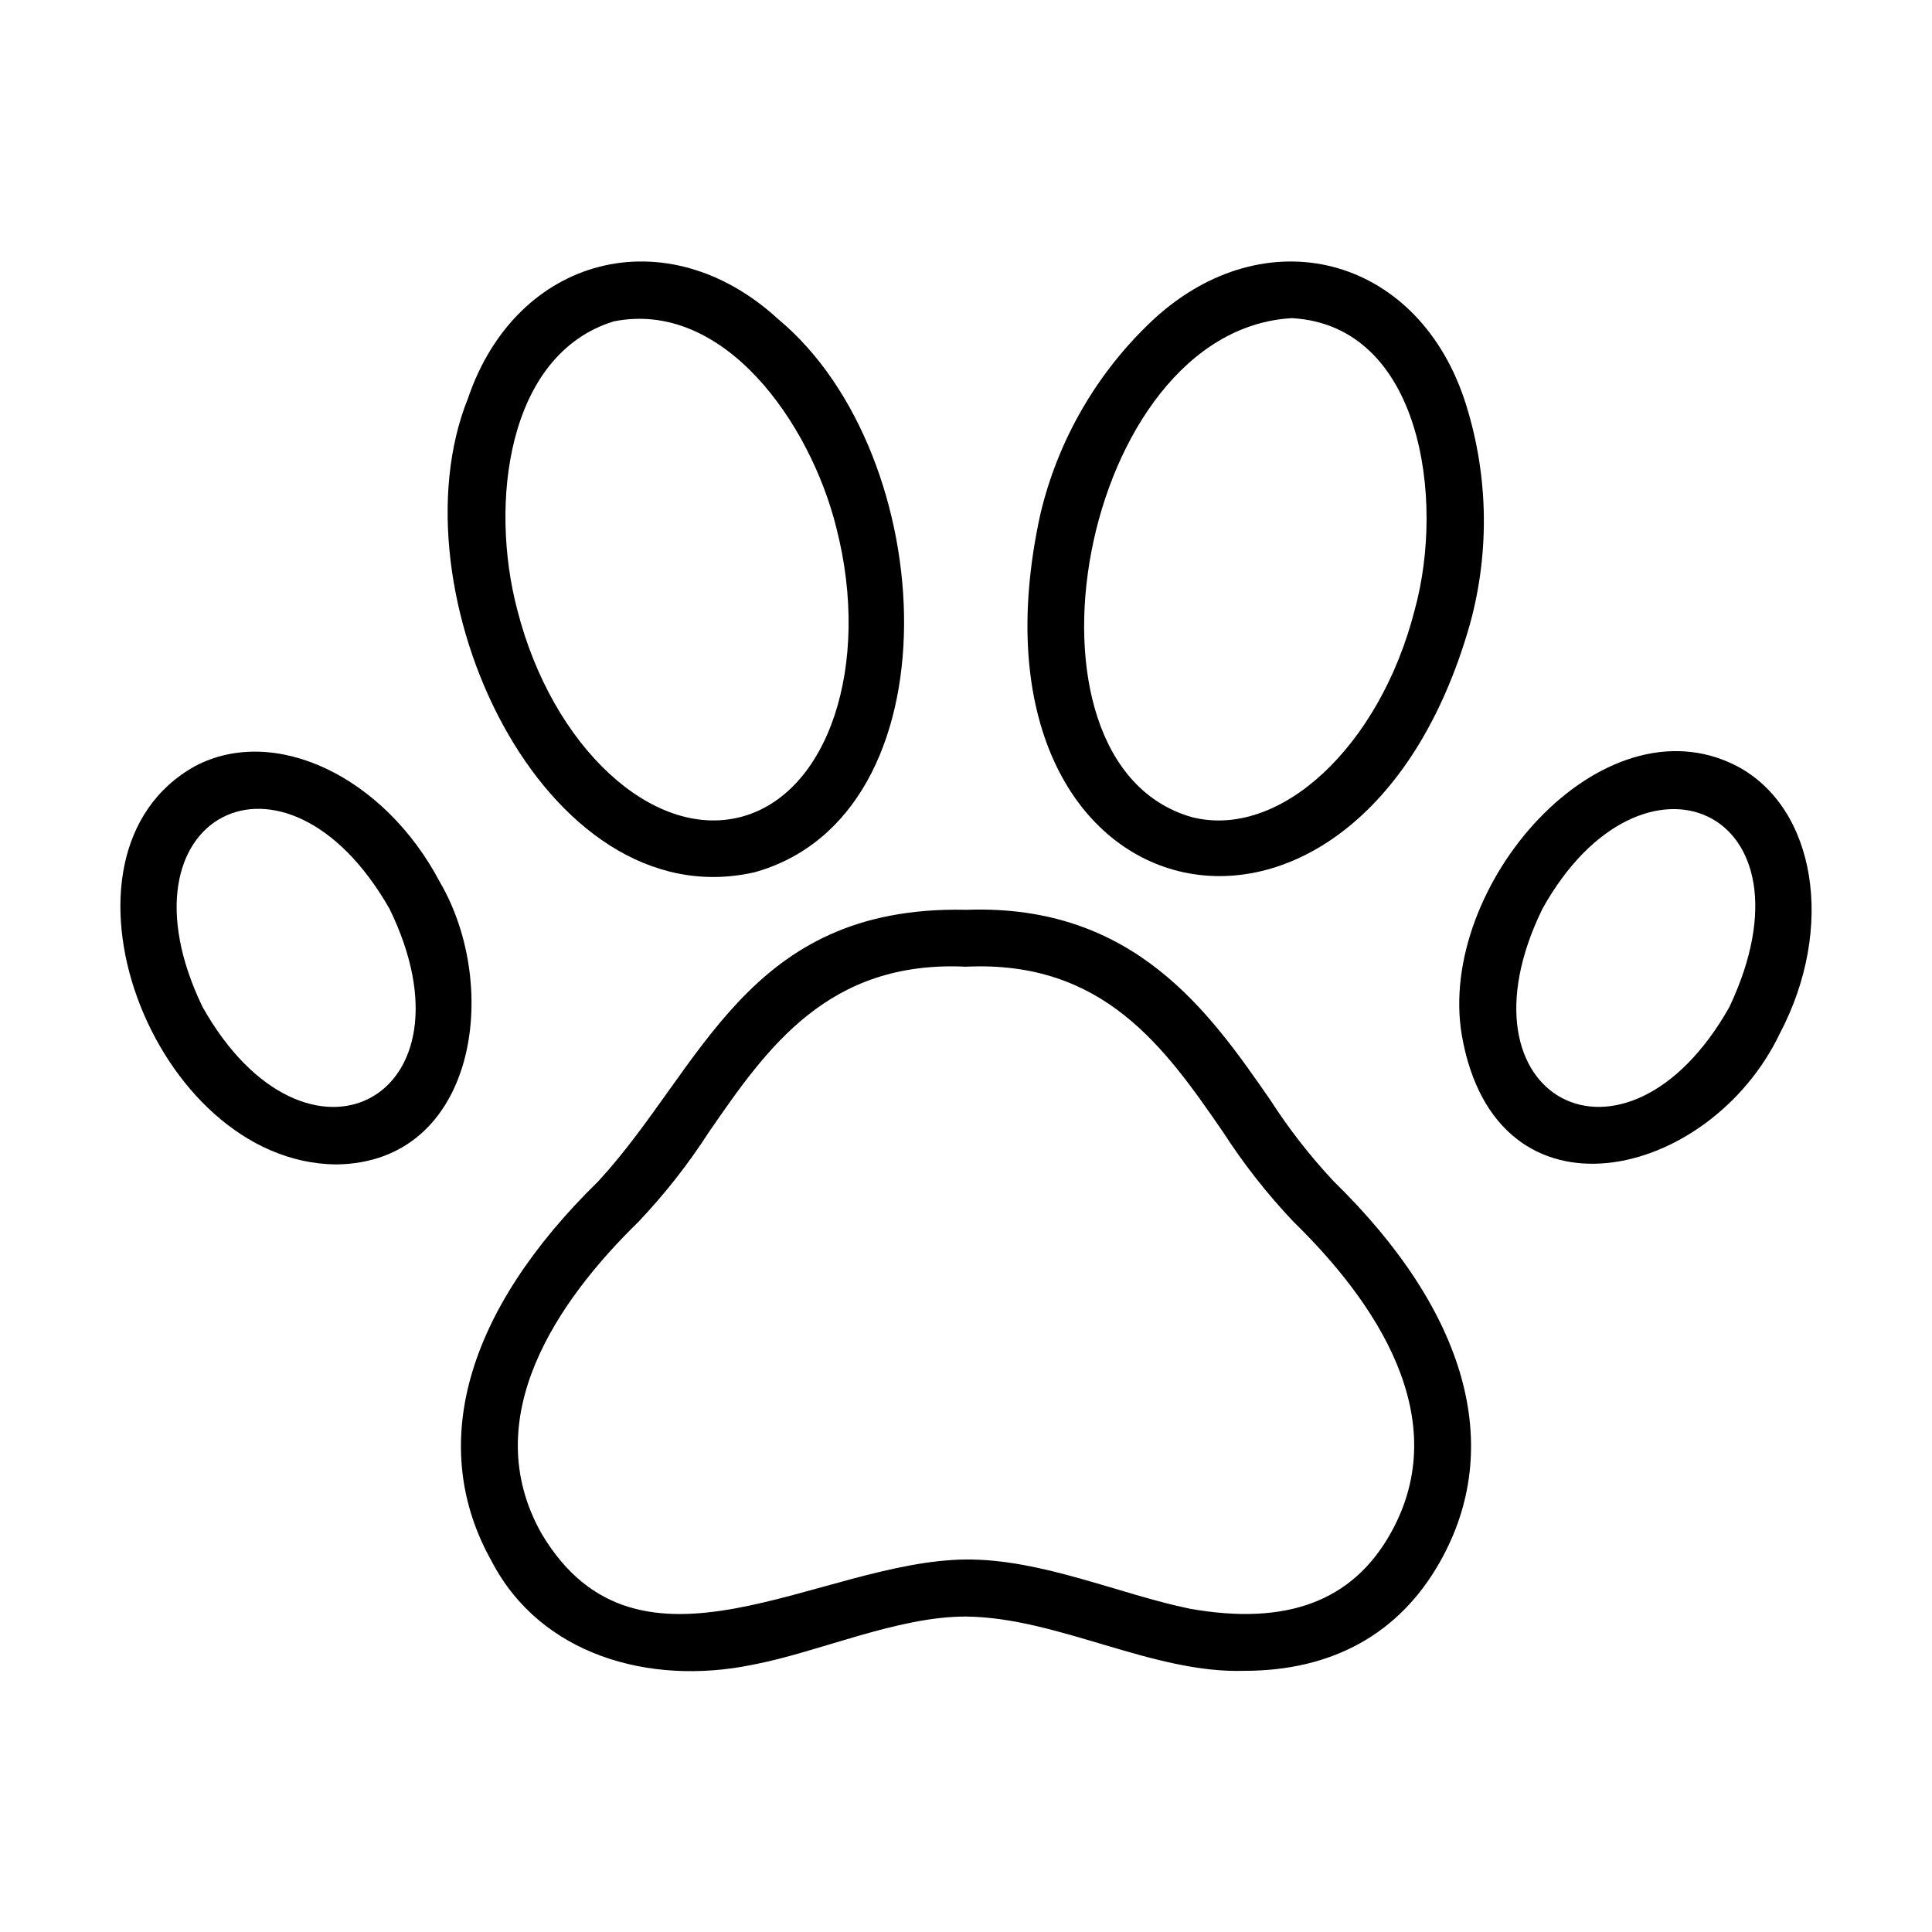
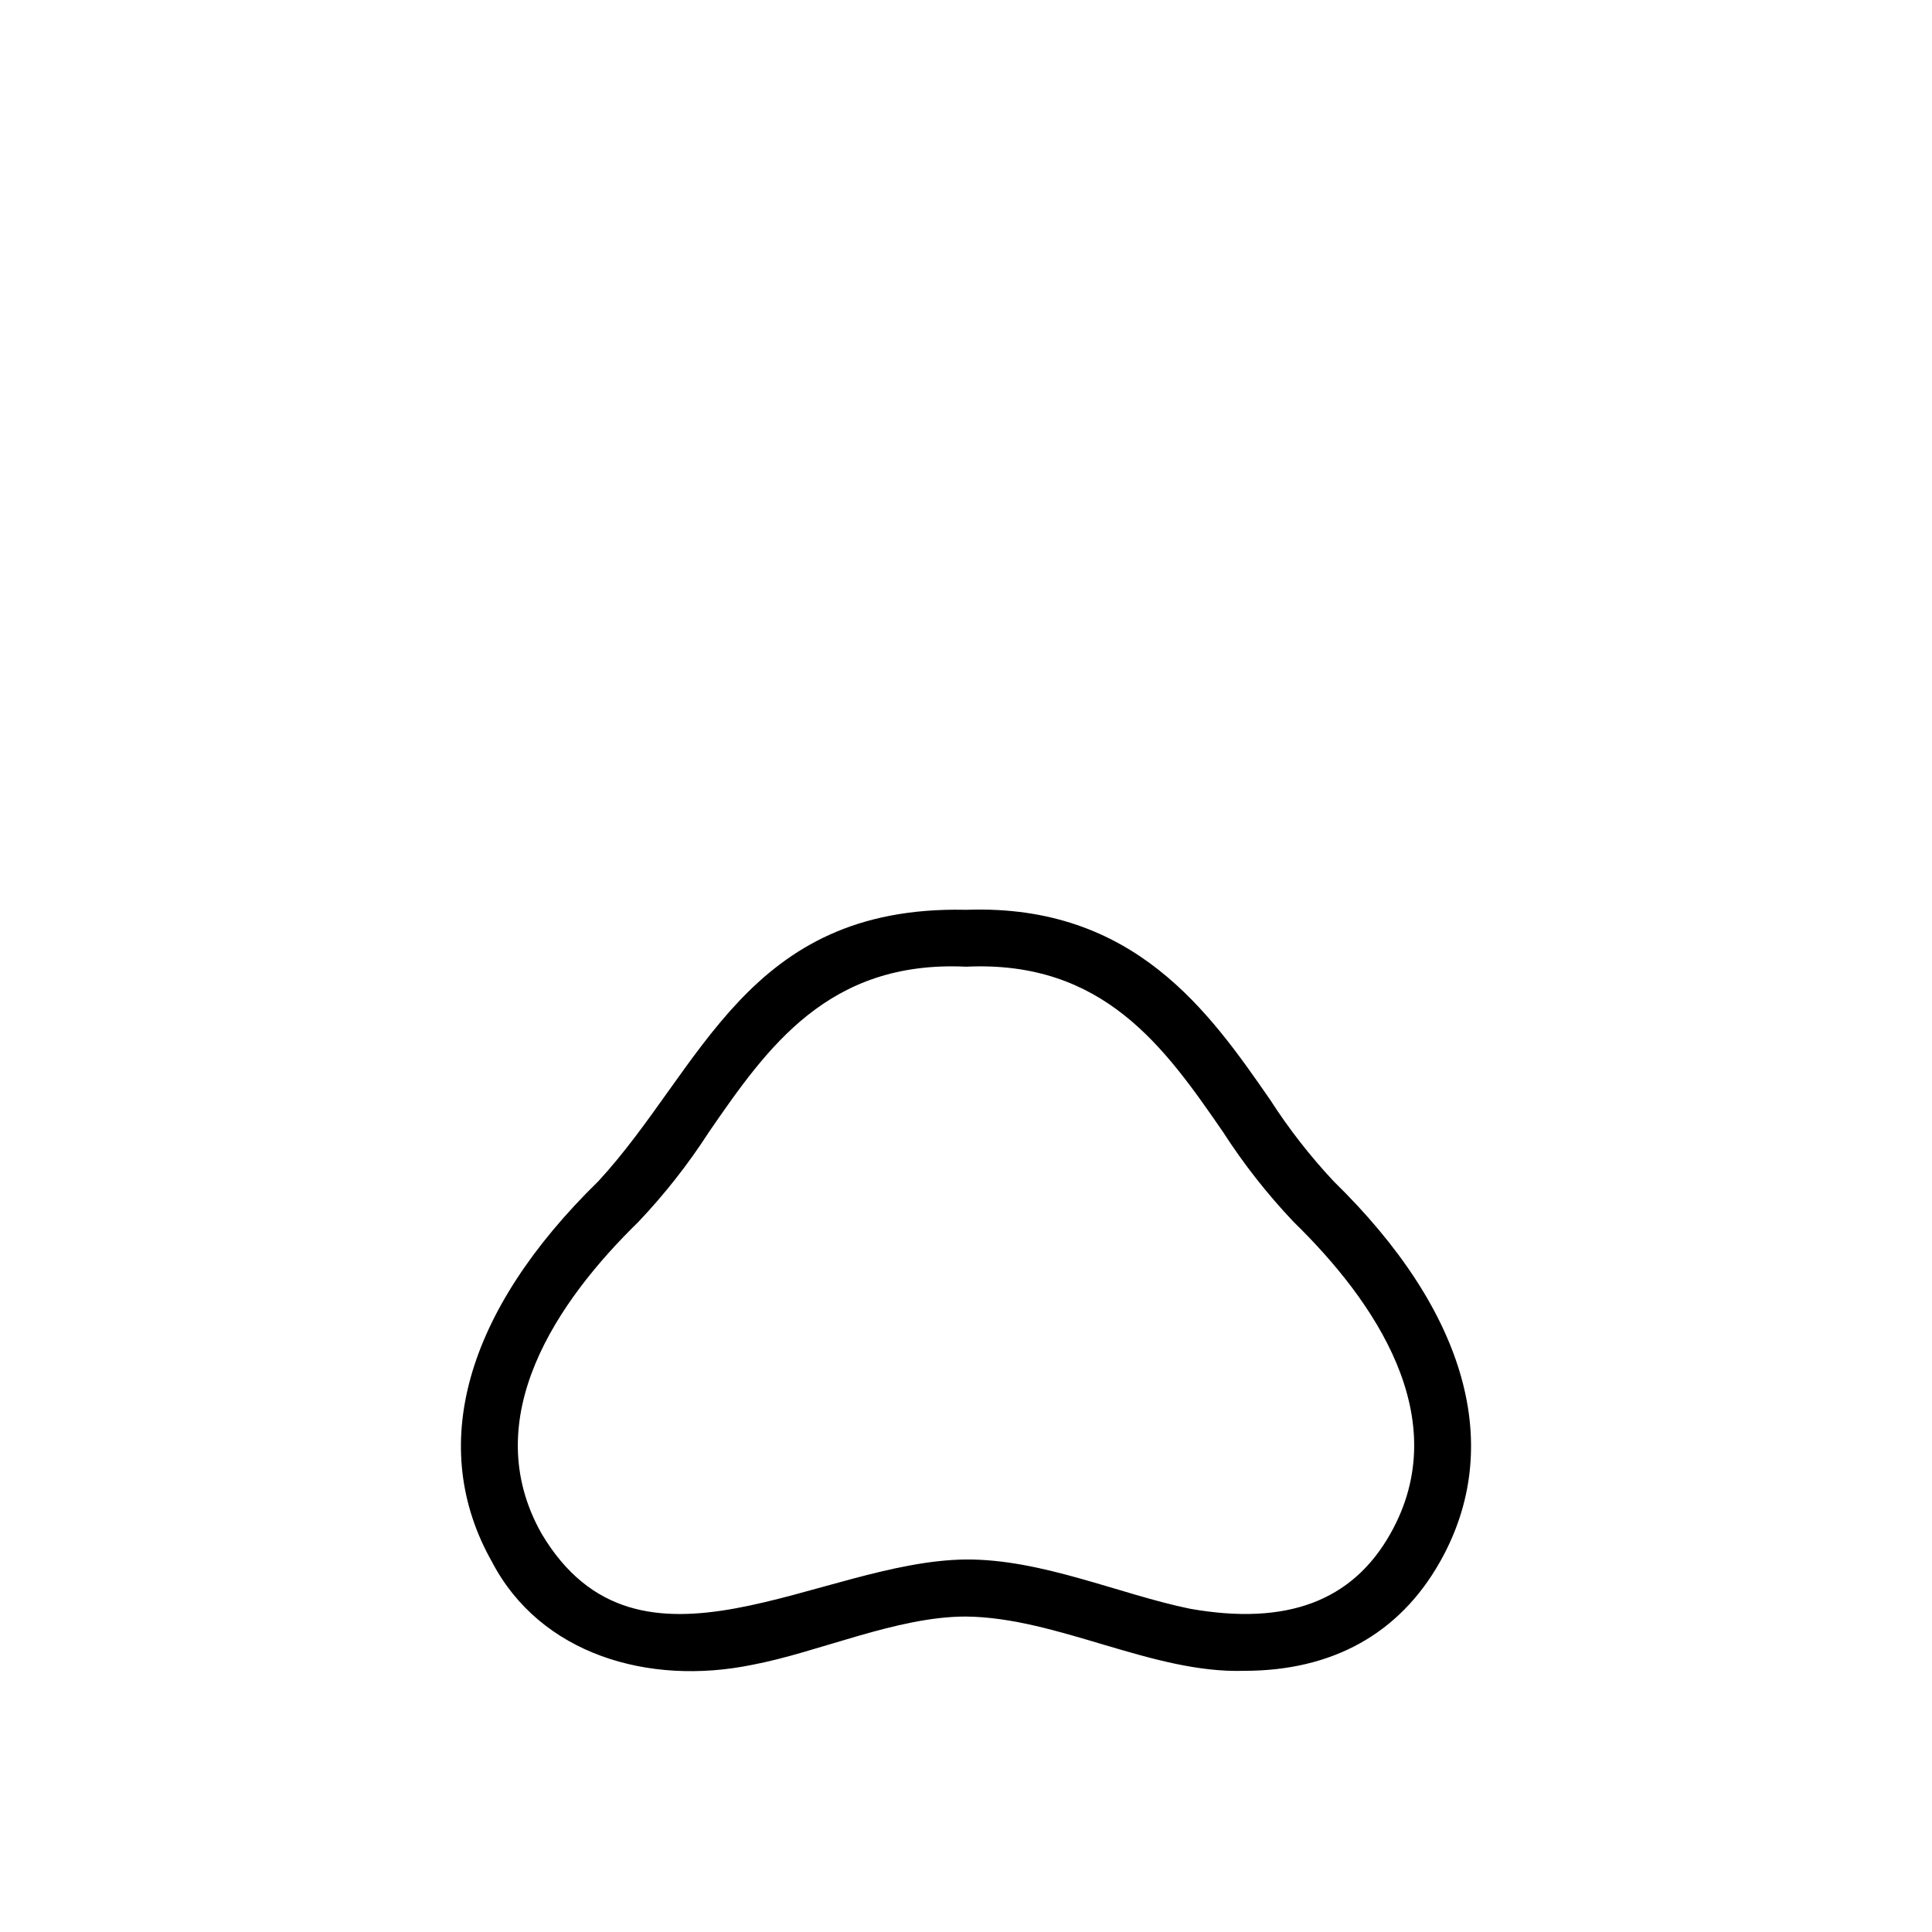
<svg xmlns="http://www.w3.org/2000/svg" fill="#000000" width="800px" height="800px" version="1.1" viewBox="144 144 512 512">
  <g>
-     <path d="m532 249.64c-12.883-38.004-52.73-48.199-82.273-21.02-14.898 13.887-25.352 31.875-30.035 51.695-23.832 108.86 84.137 133.7 113.86 29.09 5.402-19.637 4.859-40.434-1.551-59.766zm-13.098 56.027c-9.254 36.223-35.77 60.852-59.078 54.875-50.238-14.395-29.543-129.18 26.602-132.23 34.18 2.008 40.598 47.891 32.477 77.352z" />
-     <path d="m604.27 347.01c-35.867-18.512-79.566 31.785-72.871 71.363 9.094 52.008 65.73 38.371 84.281-0.504 14.738-28 9.617-59.793-11.41-70.859zm-1.965 63.852c-27.527 48.812-74.141 24.27-49.531-26.047 26.445-47.441 74.199-26.172 49.531 26.051z" />
-     <path d="m343.9 375.18c54.16-15.07 49.551-110.66 6.367-146.57-29.523-27.172-69.395-16.984-82.273 21.023-20.402 50.773 20.031 138.21 75.906 125.54zm-62.801-69.516c-7.402-27.902-2.887-67.668 25.508-76.488 29.16-5.859 52.164 26.824 59.078 54.875 9.25 36.215-2.191 70.535-25.508 76.488-23.316 5.957-49.84-18.66-59.078-54.875z" />
-     <path d="m260.59 377.79c-14.738-28.027-43.832-41.852-64.871-30.773-42.051 23.363-11.293 105.17 37.426 105.57 37.133-0.48 43.719-46.961 27.445-74.797zm-62.906 33.082c-24.359-50.5 21.715-74.746 49.531-26.047 24.609 50.348-22.016 74.84-49.531 26.047z" />
    <path d="m480.56 435.39c-16.016-23.113-35.969-51.781-80.242-50.289h-0.406-0.215c-57.938-1.117-69.527 41.988-97.105 71.91-35.418 34.602-45.434 70.434-28.215 100.89 12.848 24.574 41.559 32.875 68.844 27.32 17.684-3.32 38.445-12.852 56.773-12.82 24.379 0.25 49.445 15.16 73.754 14.383 23.34 0 41.098-9.809 51.863-28.879 17.234-30.465 7.219-66.297-28.215-100.89v-0.004c-6.254-6.688-11.891-13.926-16.836-21.629zm31.895 115.08c-10.078 17.875-27.461 24.383-53.055 19.871-18.59-3.801-39.246-13.191-59.398-13.059-38.734 0.344-86.691 36.461-112.46-6.82-17.355-30.684 4.344-61.871 25.613-82.625 6.965-7.34 13.23-15.312 18.711-23.82 15.426-22.379 31.605-45.574 68.148-43.832 36.457-1.723 52.695 21.438 68.121 43.832 5.484 8.512 11.75 16.488 18.723 23.832 21.262 20.742 42.961 51.93 25.598 82.617z" />
  </g>
</svg>